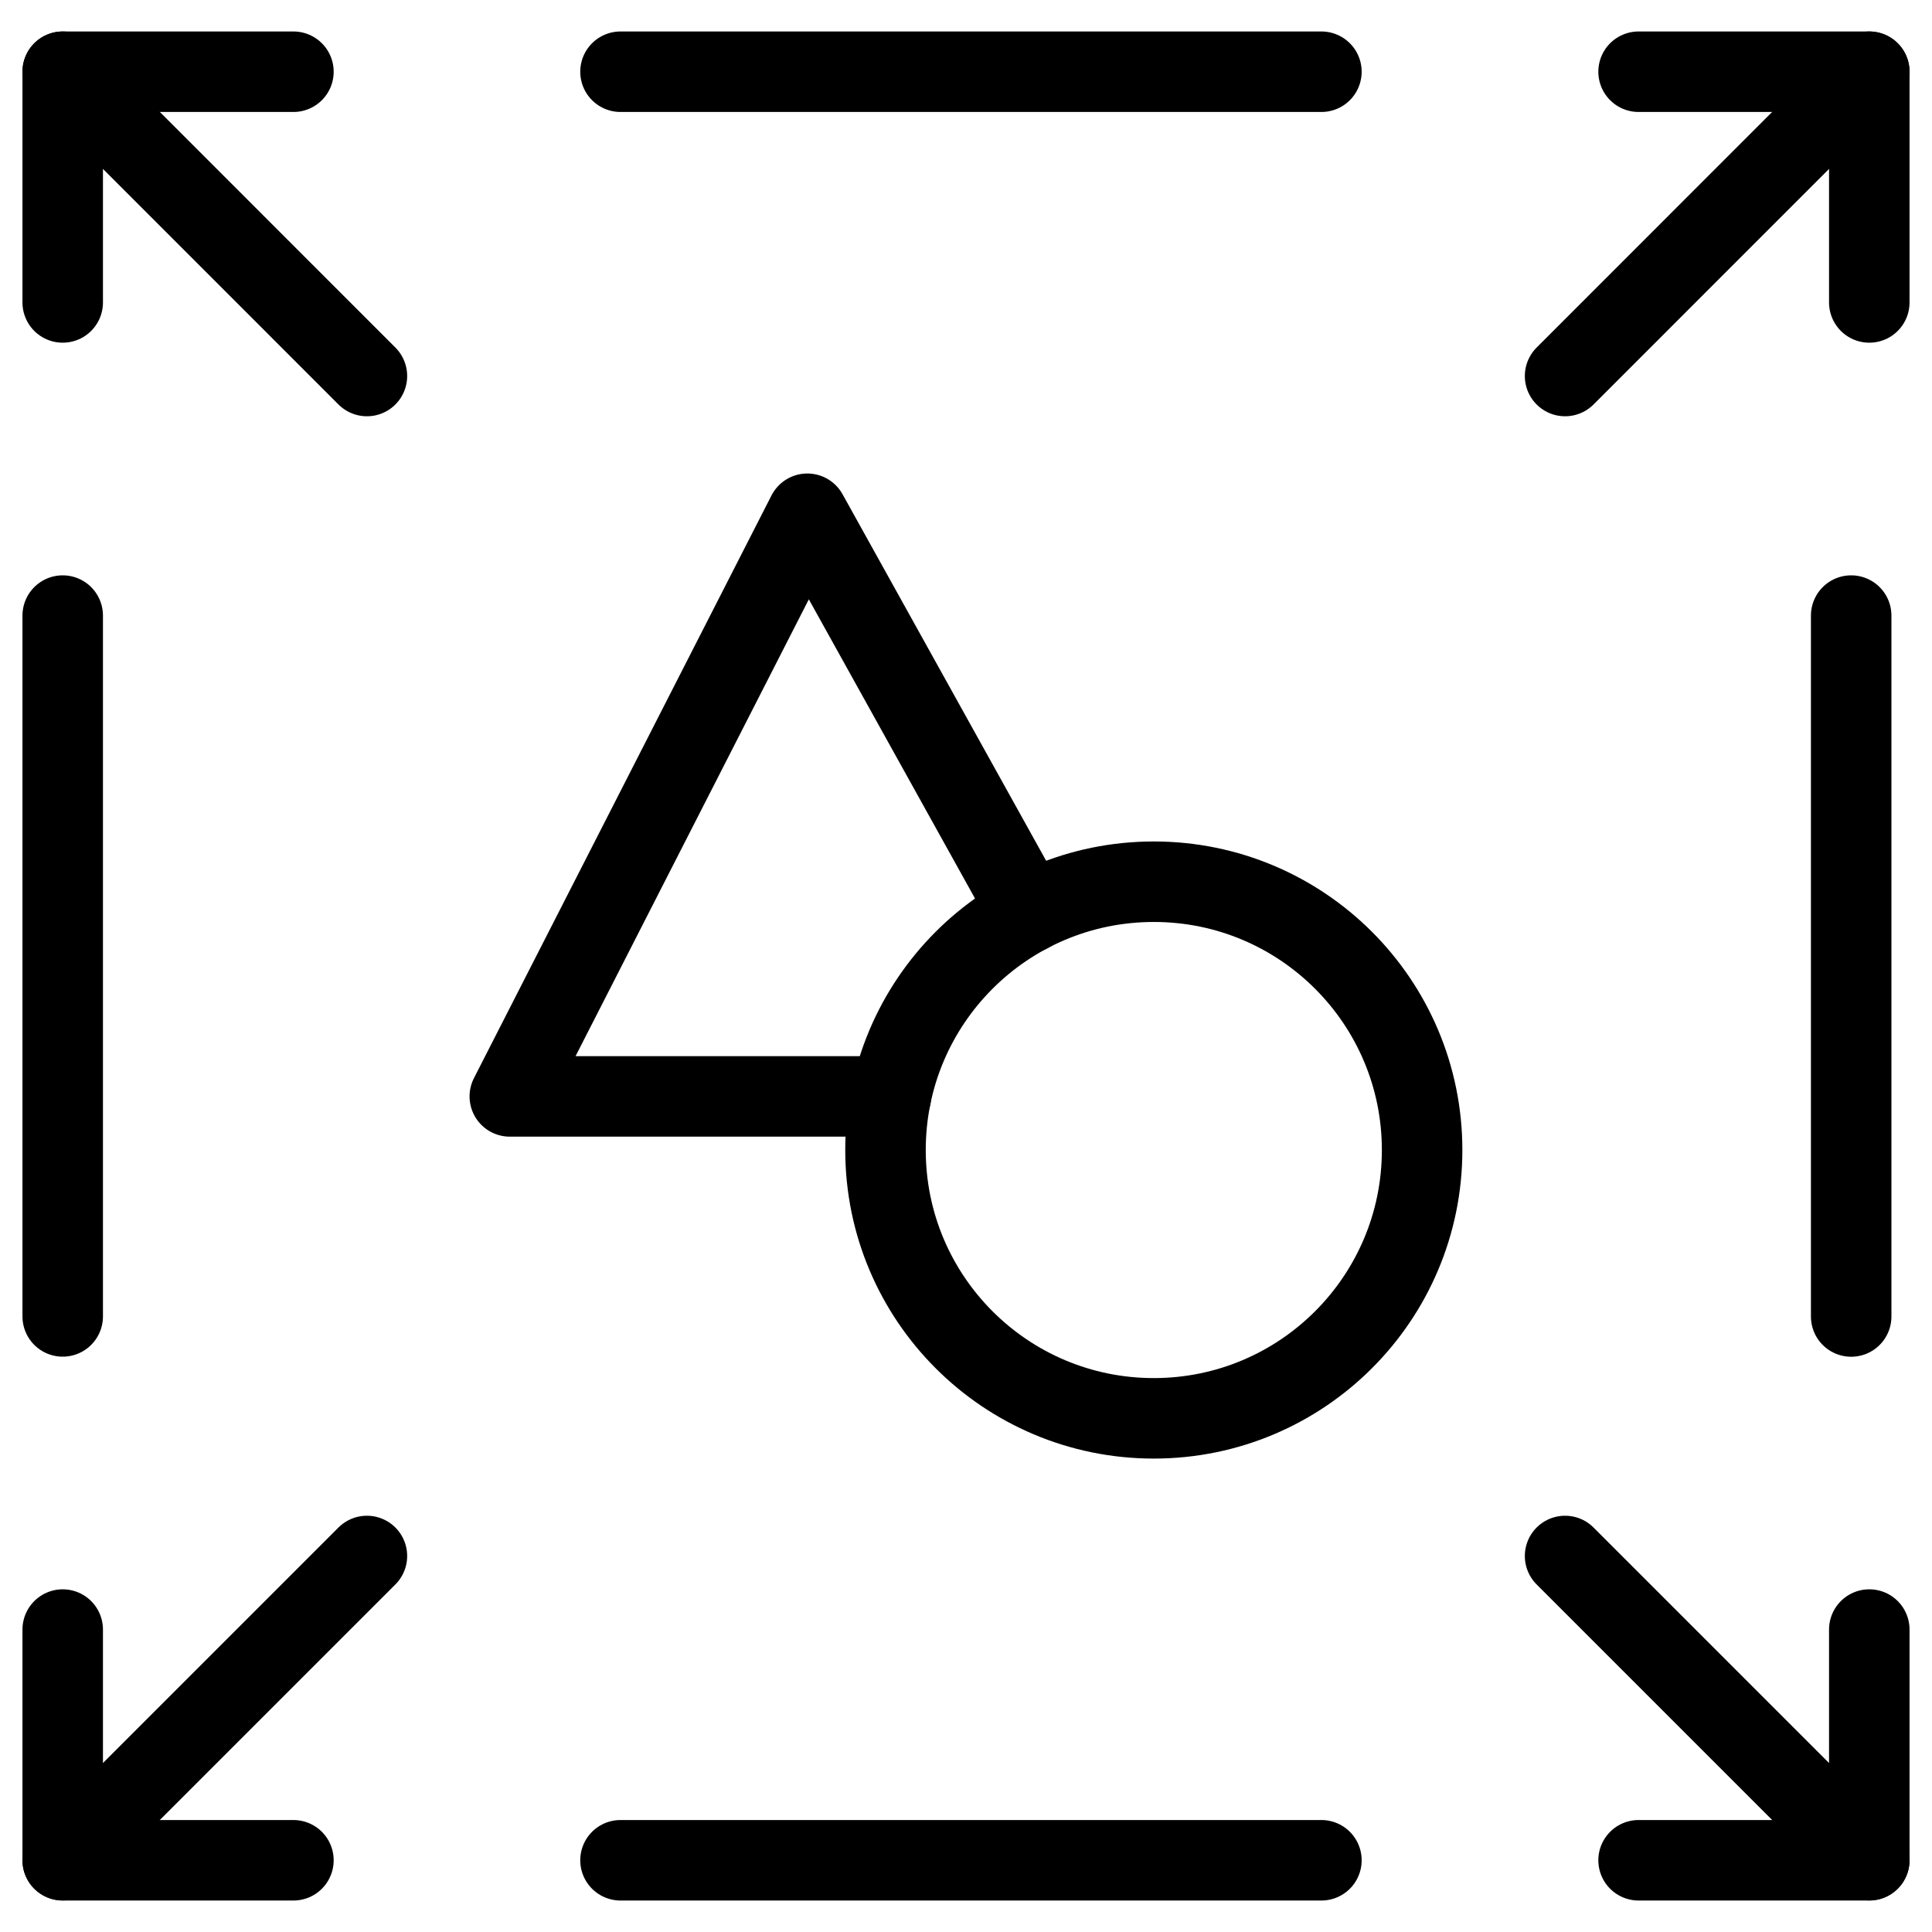
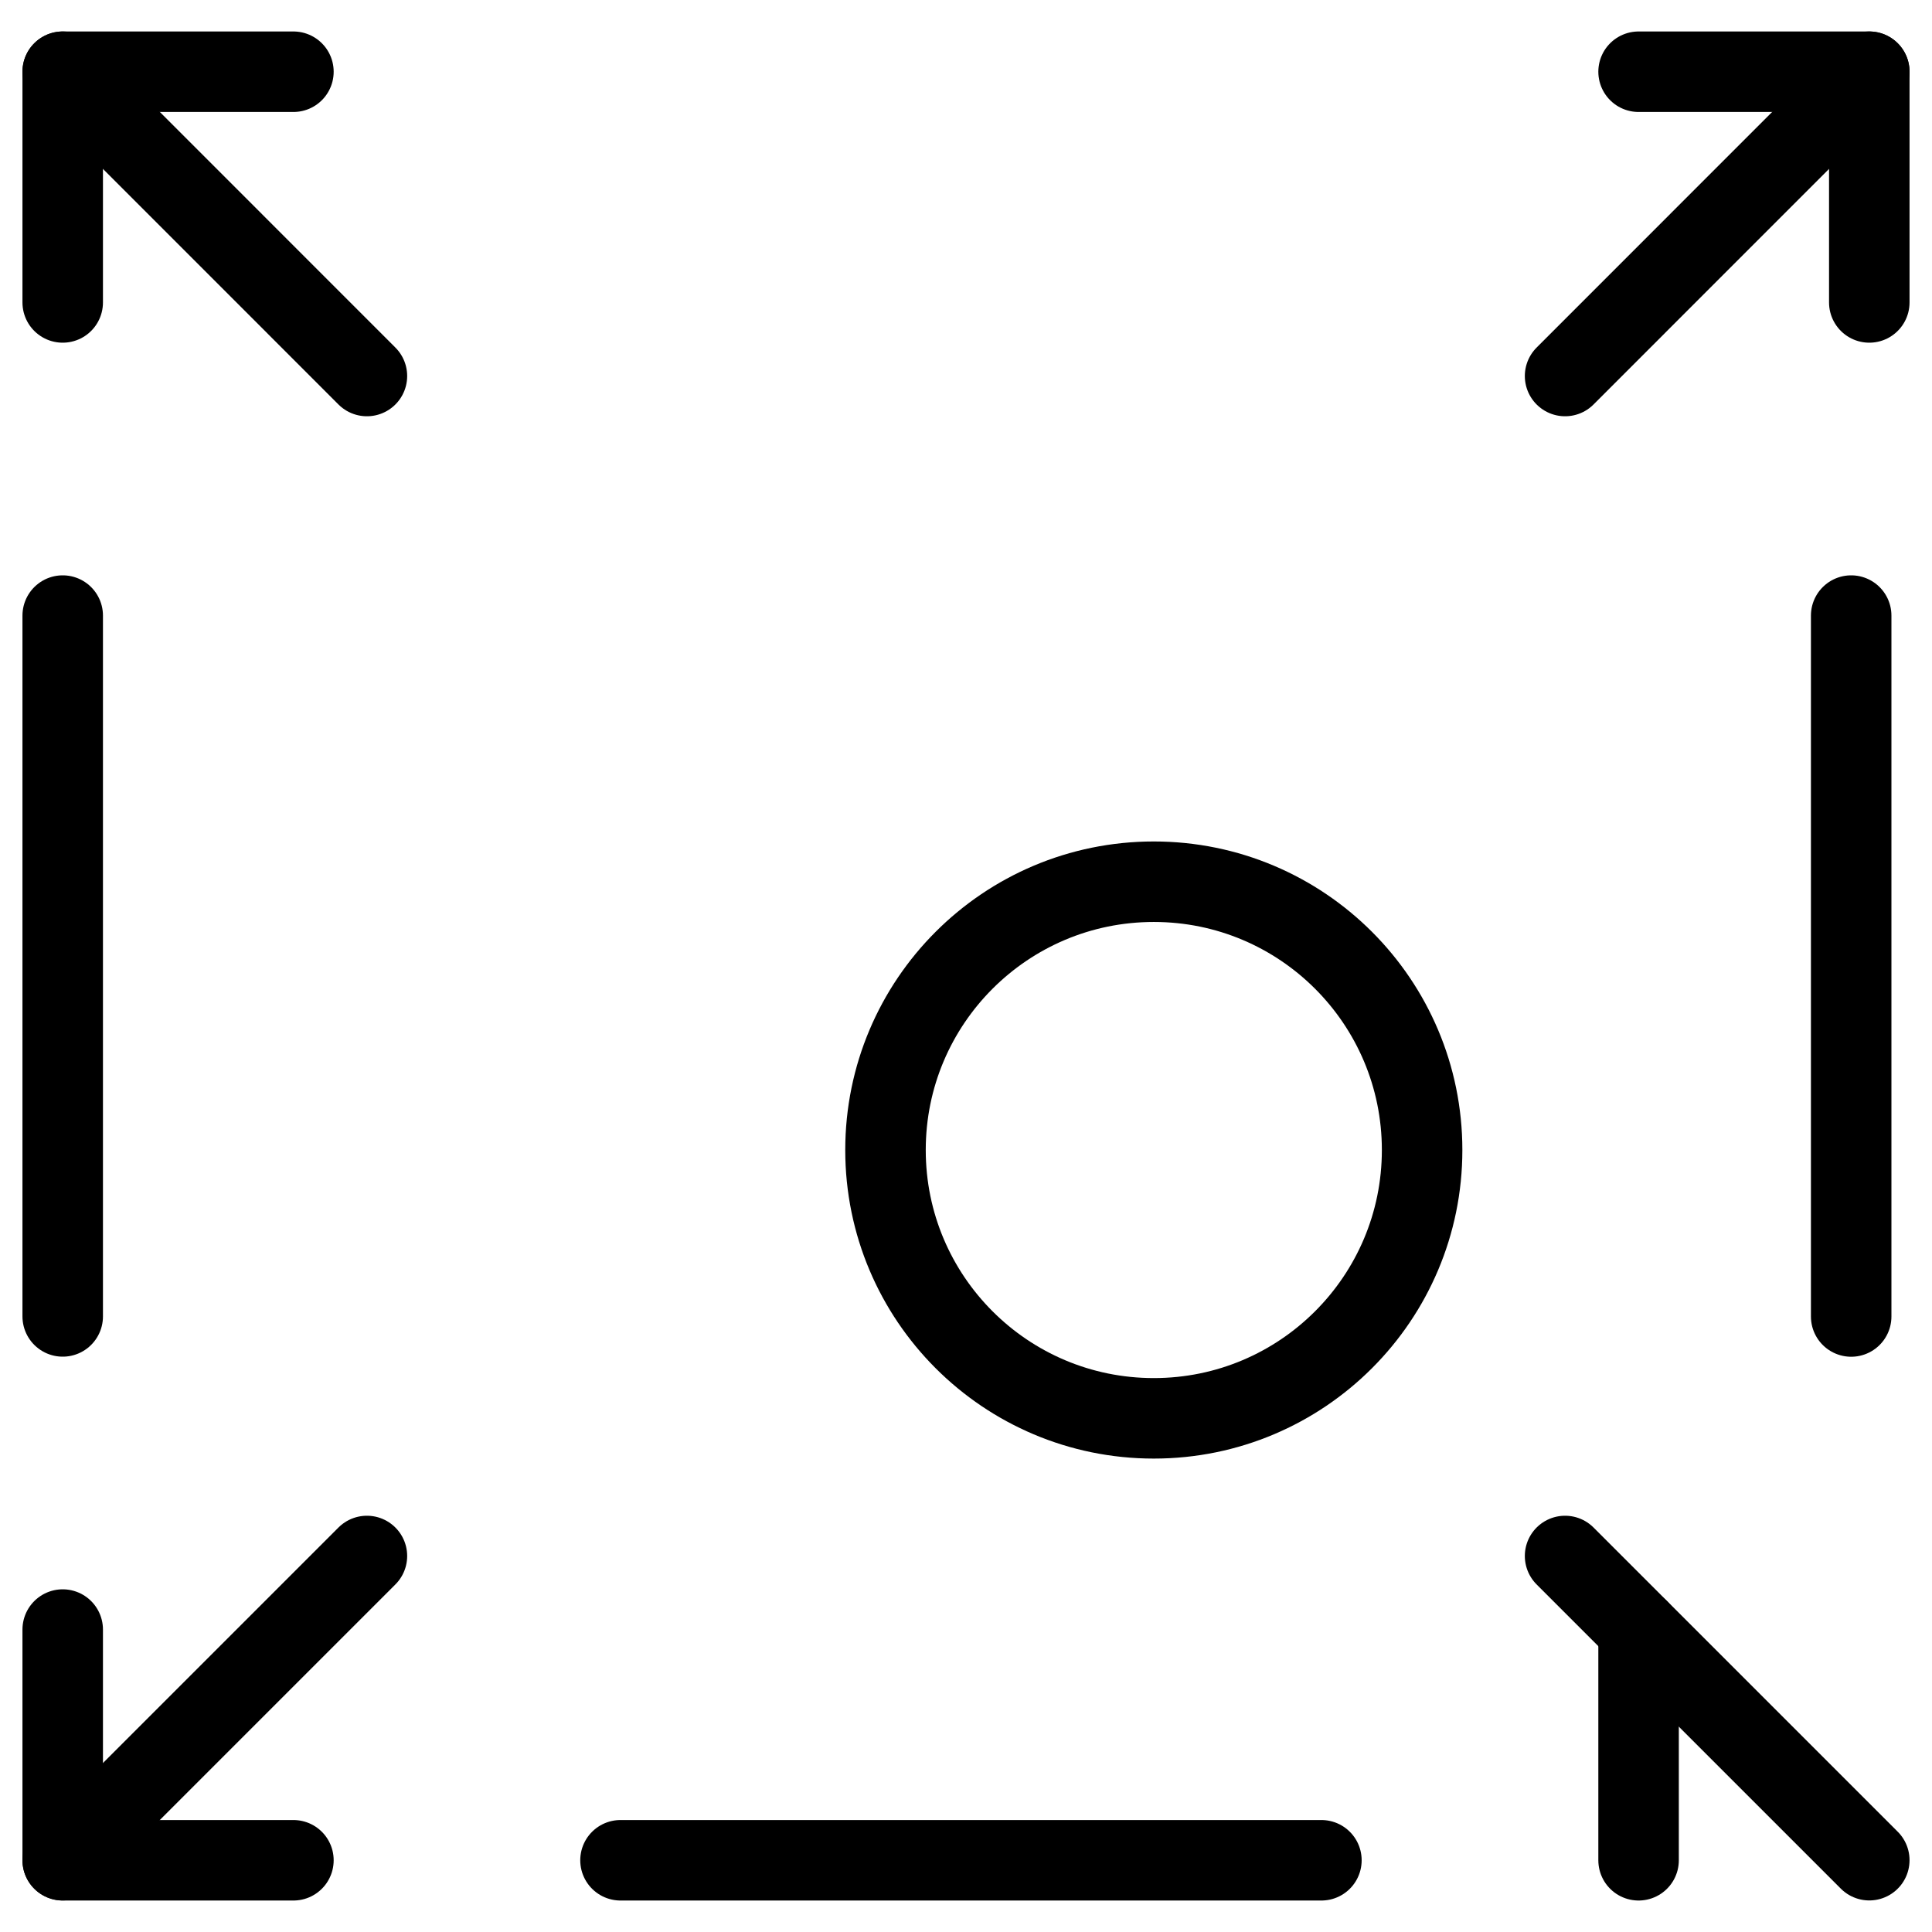
<svg xmlns="http://www.w3.org/2000/svg" fill="none" viewBox="0 0 24 24">
  <path stroke="#000000" stroke-linecap="round" stroke-linejoin="round" d="M14.333 17.619c1.841 0 3.333 -1.492 3.333 -3.333 0 -1.841 -1.492 -3.333 -3.333 -3.333 -1.841 0 -3.333 1.492 -3.333 3.333 0 1.841 1.492 3.333 3.333 3.333Z" stroke-width="1" />
-   <path stroke="#000000" stroke-linecap="round" stroke-linejoin="round" d="m12.781 11.336 -2.752 -4.954 -3.696 7.238h4.734" stroke-width="1" />
  <path stroke="#000000" stroke-linecap="round" stroke-linejoin="round" d="m19.442 19.329 3.779 3.779" stroke-width="1" />
  <path stroke="#000000" stroke-linecap="round" stroke-linejoin="round" d="M4.558 4.671 0.779 0.891" stroke-width="1" />
  <path stroke="#000000" stroke-linecap="round" stroke-linejoin="round" d="M4.558 19.329 0.779 23.108" stroke-width="1" />
  <path stroke="#000000" stroke-linecap="round" stroke-linejoin="round" d="M19.442 4.671 23.221 0.891" stroke-width="1" />
  <path stroke="#000000" stroke-linecap="round" stroke-linejoin="round" d="m7.708 23.109 8.707 0" stroke-width="1" />
  <path stroke="#000000" stroke-linecap="round" stroke-linejoin="round" d="M0.779 7.647 0.779 16.353" stroke-width="1" />
-   <path stroke="#000000" stroke-linecap="round" stroke-linejoin="round" d="m7.708 0.891 8.707 0" stroke-width="1" />
  <path stroke="#000000" stroke-linecap="round" stroke-linejoin="round" d="m22.996 7.647 0 8.707" stroke-width="1" />
-   <path stroke="#000000" stroke-linecap="round" stroke-linejoin="round" d="M20.355 23.109h2.866V20.243" stroke-width="1" />
+   <path stroke="#000000" stroke-linecap="round" stroke-linejoin="round" d="M20.355 23.109V20.243" stroke-width="1" />
  <path stroke="#000000" stroke-linecap="round" stroke-linejoin="round" d="m3.645 0.891 -2.866 0 0 2.866" stroke-width="1" />
  <path stroke="#000000" stroke-linecap="round" stroke-linejoin="round" d="M3.645 23.109H0.779V20.243" stroke-width="1" />
  <path stroke="#000000" stroke-linecap="round" stroke-linejoin="round" d="m20.355 0.891 2.866 0 0 2.866" stroke-width="1" />
</svg>